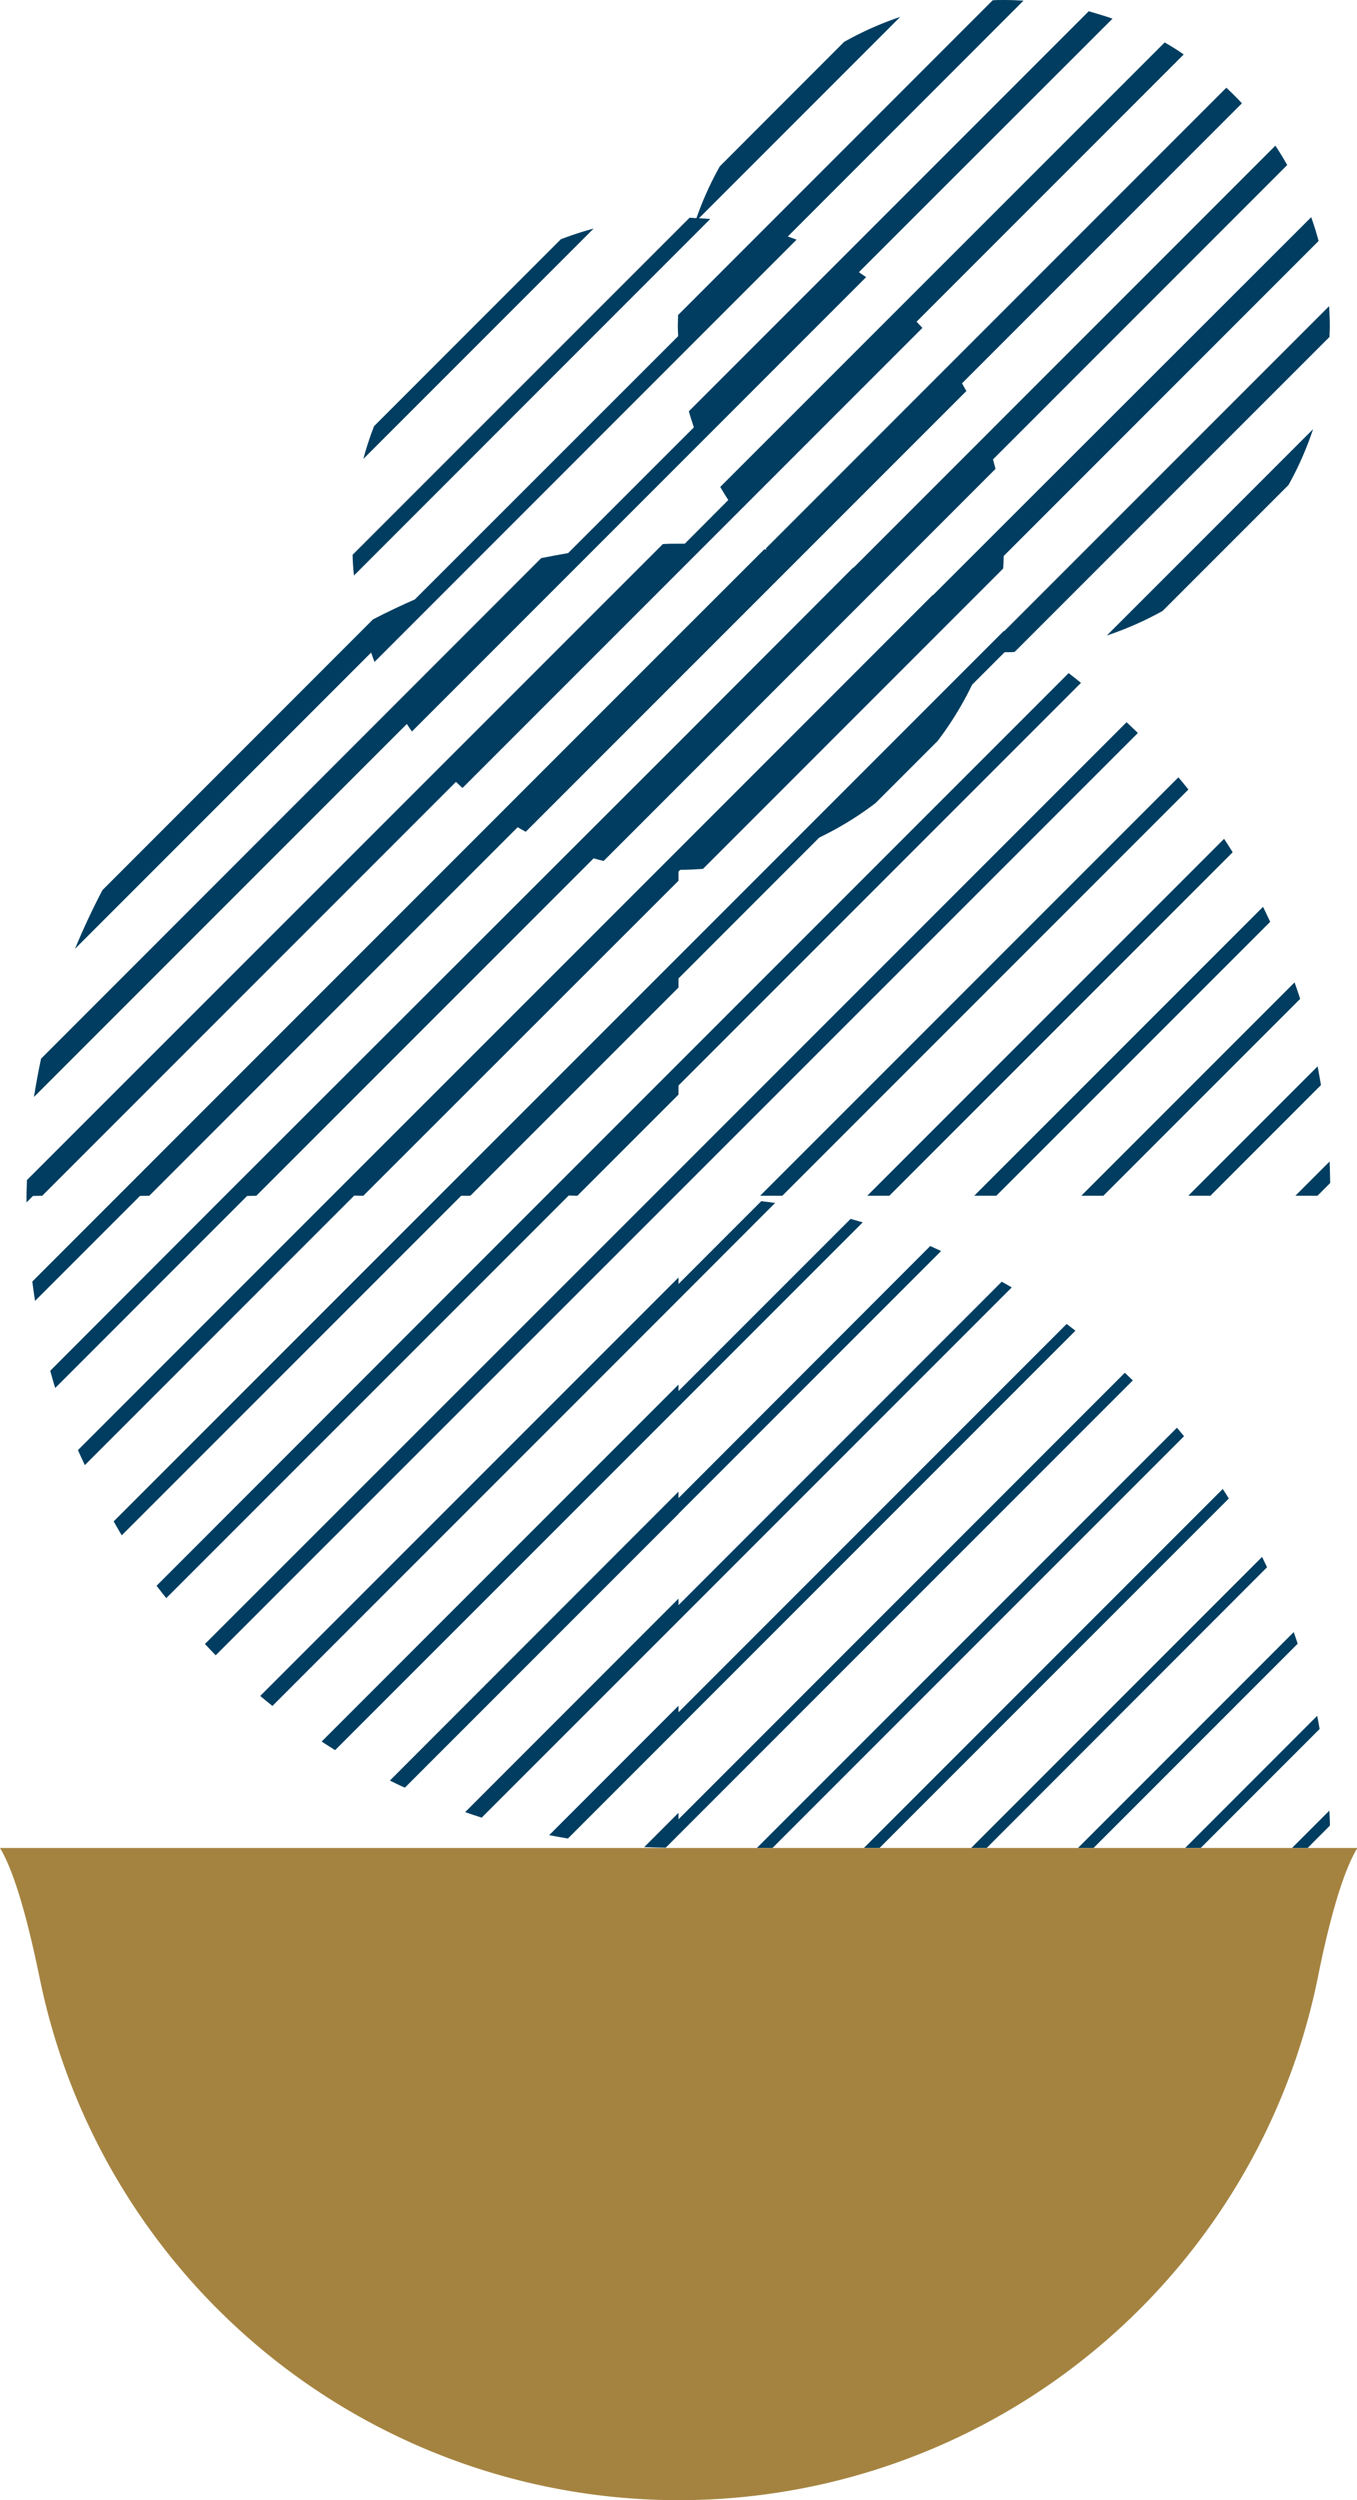
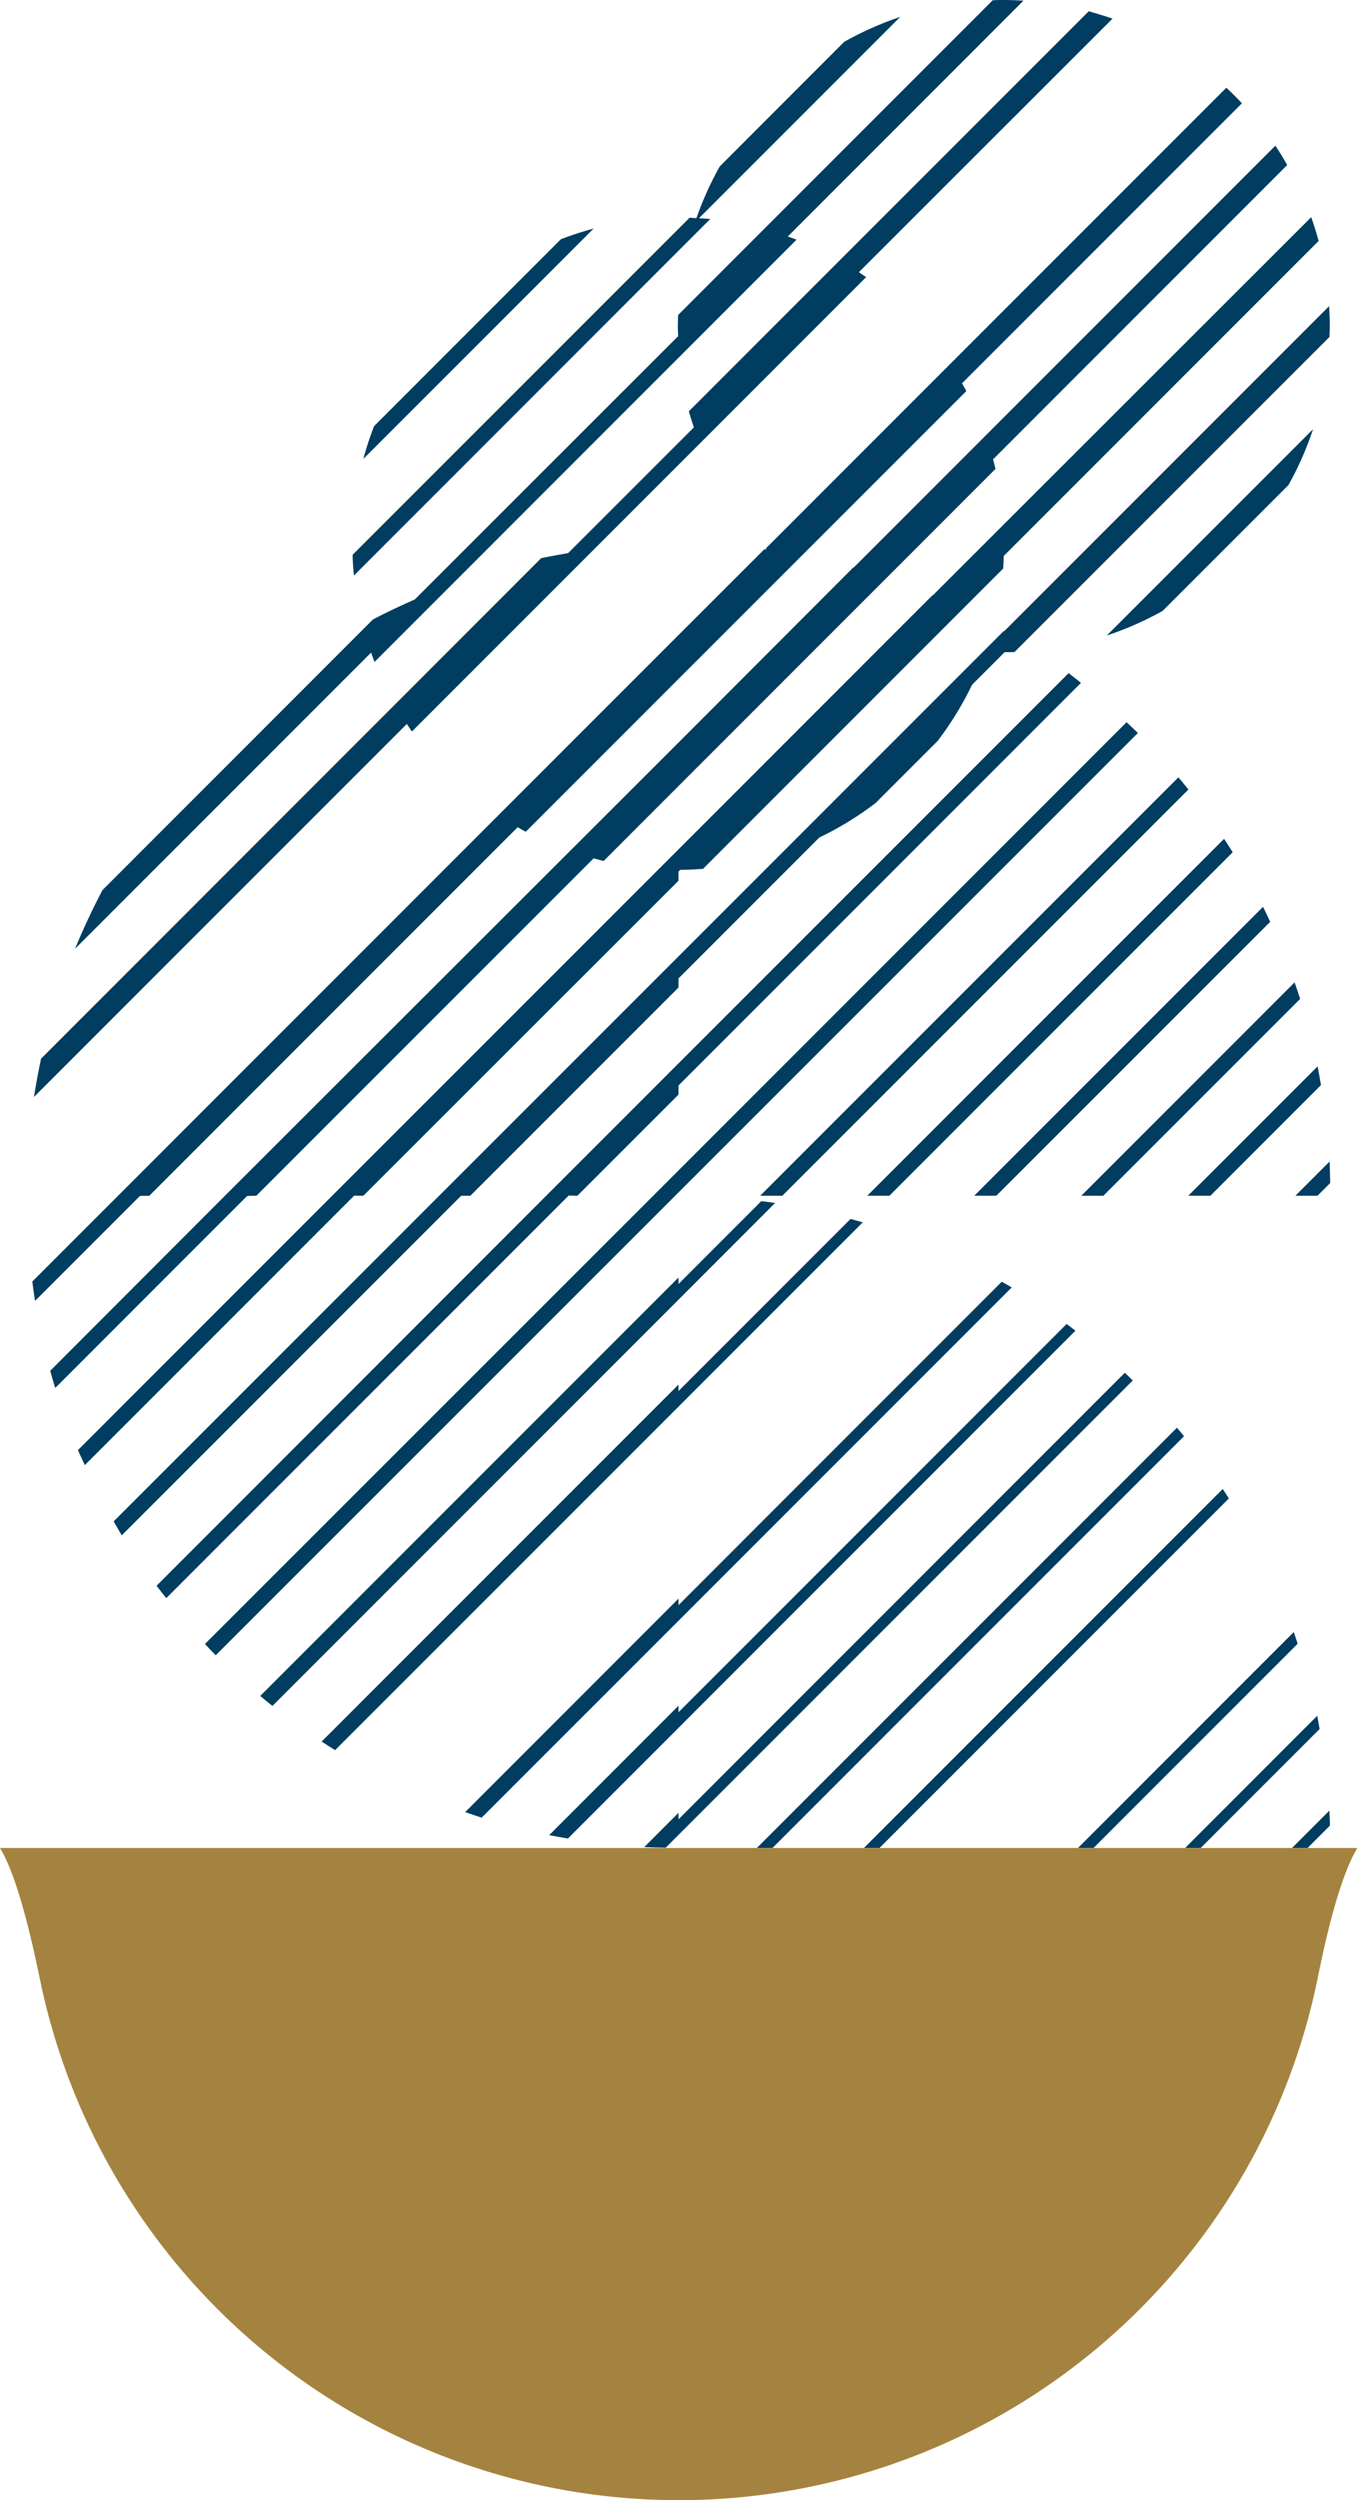
<svg xmlns="http://www.w3.org/2000/svg" id="レイヤー_1" data-name="レイヤー 1" viewBox="0 0 271.48 500">
  <defs>
    <style>.cls-1{fill:#003d60;}.cls-2{fill:#a48340;}</style>
  </defs>
  <title>アートボード 1</title>
  <path class="cls-1" d="M155.07,240.57c-.92-.14-1.85-.24-2.77-.36l-16.56,16.57v-1.3L52.06,339.16c.8.68,1.62,1.33,2.44,2l81.24-81.24Z" />
  <path class="cls-1" d="M135.74,281.31l36.86-36.86-2.43-.69-34.43,34.43v-1.3L64.35,348.28c.89.58,1.79,1.16,2.69,1.72l68.7-68.69Z" />
-   <path class="cls-1" d="M135.74,302.72l52.54-52.54c-.73-.32-1.44-.65-2.17-1L135.74,299.6v-1.3L78,356.08c1,.49,2,1,3,1.42l54.78-54.78Z" />
  <path class="cls-1" d="M135.74,345.54l79.41-79.42c-.58-.45-1.16-.91-1.76-1.35l-77.65,77.65v-1.3L109.87,367c1.24.25,2.5.46,3.75.67l22.12-22.12Z" />
  <path class="cls-1" d="M135.74,324.13l66.67-66.67-2-1.14L135.74,321v-1.3L93.06,362.39c1.1.38,2.19.76,3.3,1.11l39.38-39.37Z" />
-   <path class="cls-1" d="M8.45,239.13l82.77-82.77c.44.41.87.83,1.31,1.22l92-92c-.38-.43-.77-.83-1.16-1.25l53.44-53.44Q235,9.61,233,8.49L144.09,97.38c.51.89,1.06,1.75,1.61,2.62L137,108.73c-.41,0-.82,0-1.23,0-1.06,0-2.11,0-3.17.08L5.38,236c0,1.06-.08,2.11-.08,3.17h0c0,.44,0,.86,0,1.3l1.29-1.3Z" />
  <path class="cls-1" d="M29.87,239.13l73.69-73.7c.54.31,1.07.62,1.62.91L193.33,78.2c-.28-.52-.58-1-.87-1.54l56-56q-1.5-1.61-3.12-3.12l-92.15,92.16c.06.07.13.13.2.2l-.47-.06L135.74,127,23.62,239.13h0L6.46,256.29c.17,1.29.35,2.59.55,3.87l21-21Z" />
  <path class="cls-1" d="M51.28,239.13l67.48-67.48c.66.18,1.32.37,2,.53l78.4-78.41c-.15-.64-.33-1.27-.5-1.9L257.52,33c-.75-1.32-1.53-2.61-2.37-3.87L170.79,113.5l-.1,0-34.95,35h0L45,239.13h0l-34.95,35c.32,1.15.63,2.3,1,3.44l38.39-38.4Z" />
  <path class="cls-1" d="M72.69,239.13l63.05-63v-1.82l.35-.36c1.53,0,3-.08,4.55-.19l60.05-60.06c.07-.82.08-1.67.11-2.51l63-63c-.43-1.61-.93-3.2-1.48-4.76L186.68,119l-.09,0-50.85,50.86L66.45,239.13h0L15.59,290c.44,1,.92,2,1.38,3l53.89-53.9Z" />
  <path class="cls-1" d="M94.1,239.13l41.64-41.64v-1.82l28.17-28.18a64.57,64.57,0,0,0,11.25-6.89l12.43-12.43a65.73,65.73,0,0,0,6.89-11.24l6.5-6.5c.67,0,1.33,0,2-.05l63-63c0-.71.06-1.43.06-2.15,0-1.35-.06-2.68-.14-4l-65,65-.08-.05-65.12,65.12L87.86,239.13h0L22.74,304.25c.54.93,1.06,1.87,1.62,2.79l67.91-67.91Z" />
  <path class="cls-1" d="M115.51,239.13l20.23-20.23v-1.82l80.52-80.52c-.83-.65-1.63-1.32-2.47-1.95l-78,78-26.47,26.47h0l-78,78.05c.63.84,1.3,1.65,1.94,2.47l80.52-80.52Z" />
  <path class="cls-1" d="M227.64,146.59c-.74-.74-1.5-1.44-2.26-2.16l-89.64,89.64h0l-5.06,5.06h0L41,328.77c.71.76,1.42,1.52,2.15,2.26Z" />
  <path class="cls-1" d="M156.51,239.13l81.24-81.24c-.66-.82-1.31-1.64-2-2.44l-83.68,83.68Z" />
  <path class="cls-1" d="M246.61,170.44c-.56-.91-1.14-1.8-1.72-2.69L173.5,239.13h4.42Z" />
  <path class="cls-1" d="M254.11,184.35c-.46-1-.94-2-1.43-3l-57.77,57.77h4.42Z" />
  <path class="cls-1" d="M242.15,239.13,264.27,217c-.22-1.25-.42-2.51-.67-3.75l-25.87,25.87Z" />
  <path class="cls-1" d="M260.11,199.76c-.35-1.11-.74-2.21-1.12-3.3l-42.67,42.67h4.42Z" />
  <path class="cls-1" d="M266,232.28l-6.85,6.85h4.42l2.55-2.55C266.08,235.15,266.07,233.71,266,232.28Z" />
  <path class="cls-1" d="M112.2,47.85,74.84,85.22a62.88,62.88,0,0,0-2.15,6.56l46.07-46.07A67,67,0,0,0,112.2,47.85Z" />
  <path class="cls-1" d="M142.09,43.8c-.75-.08-1.51-.1-2.26-.15L180.1,3.38a65.38,65.38,0,0,0-11.23,5L144,33.27a65.21,65.21,0,0,0-4.67,10.35c-.46,0-.91-.07-1.37-.08l-67.41,67.4c0,1.4.13,2.79.26,4.16Z" />
  <path class="cls-1" d="M74.92,132.38l84.44-84.45c-.58-.23-1.17-.42-1.76-.63L204.76.13c-1.3-.08-2.62-.13-3.94-.13-.75,0-1.49,0-2.23.06L135.66,63c0,.74-.06,1.48-.06,2.23s.05,1.32.07,2L83,119.87c-2.84,1.26-5.65,2.57-8.38,4L20.5,178q-3,5.72-5.5,11.75l59.25-59.25C74.47,131.14,74.68,131.76,74.92,132.38Z" />
  <path class="cls-1" d="M82.41,146.29l90.87-90.87c-.47-.33-1-.64-1.44-1L222.57,3.73c-1.56-.55-3.15-1-4.76-1.48l-80,80c.3,1.09.66,2.15,1,3.22l-25.15,25.14c-1.8.31-3.6.65-5.38,1L8.21,211.72c-.54,2.53-1,5.08-1.42,7.66l74.6-74.6C81.73,145.29,82.06,145.8,82.41,146.29Z" />
  <path class="cls-1" d="M262.69,85.83l-41.26,41.26a65.28,65.28,0,0,0,11.17-4.92L257.77,97A64.85,64.85,0,0,0,262.69,85.83Z" />
  <path class="cls-1" d="M236.88,287.22l-1.42-1.7-84.05,84.05h3.12Z" />
  <path class="cls-1" d="M245.84,299.67c-.4-.64-.8-1.27-1.22-1.9l-71.8,71.8h3.12Z" />
-   <path class="cls-1" d="M253.49,313.42c-.33-.7-.69-1.38-1-2.07l-58.22,58.22h3.12Z" />
  <path class="cls-1" d="M264,345.77c-.16-.88-.3-1.76-.48-2.64l-26.43,26.44h3.11Z" />
  <path class="cls-1" d="M259.61,328.72c-.25-.78-.52-1.56-.79-2.33l-43.17,43.18h3.11Z" />
  <path class="cls-1" d="M266.06,365.09c0-1-.06-2-.11-3l-7.48,7.48h3.12Z" />
  <path class="cls-2" d="M0,369.57c4.15,6.8,7.36,23.38,8,26.31a130.47,130.47,0,0,0,255.56,0c.6-2.93,3.8-19.51,8-26.31Z" />
  <path class="cls-1" d="M226.63,276.06c-.53-.52-1.06-1-1.6-1.53l-87.64,87.65h0l-1.65,1.65v-1.3l-6.86,6.86c1.43.07,2.87.09,4.31.11l2.55-2.55h0l.7-.7Z" />
</svg>